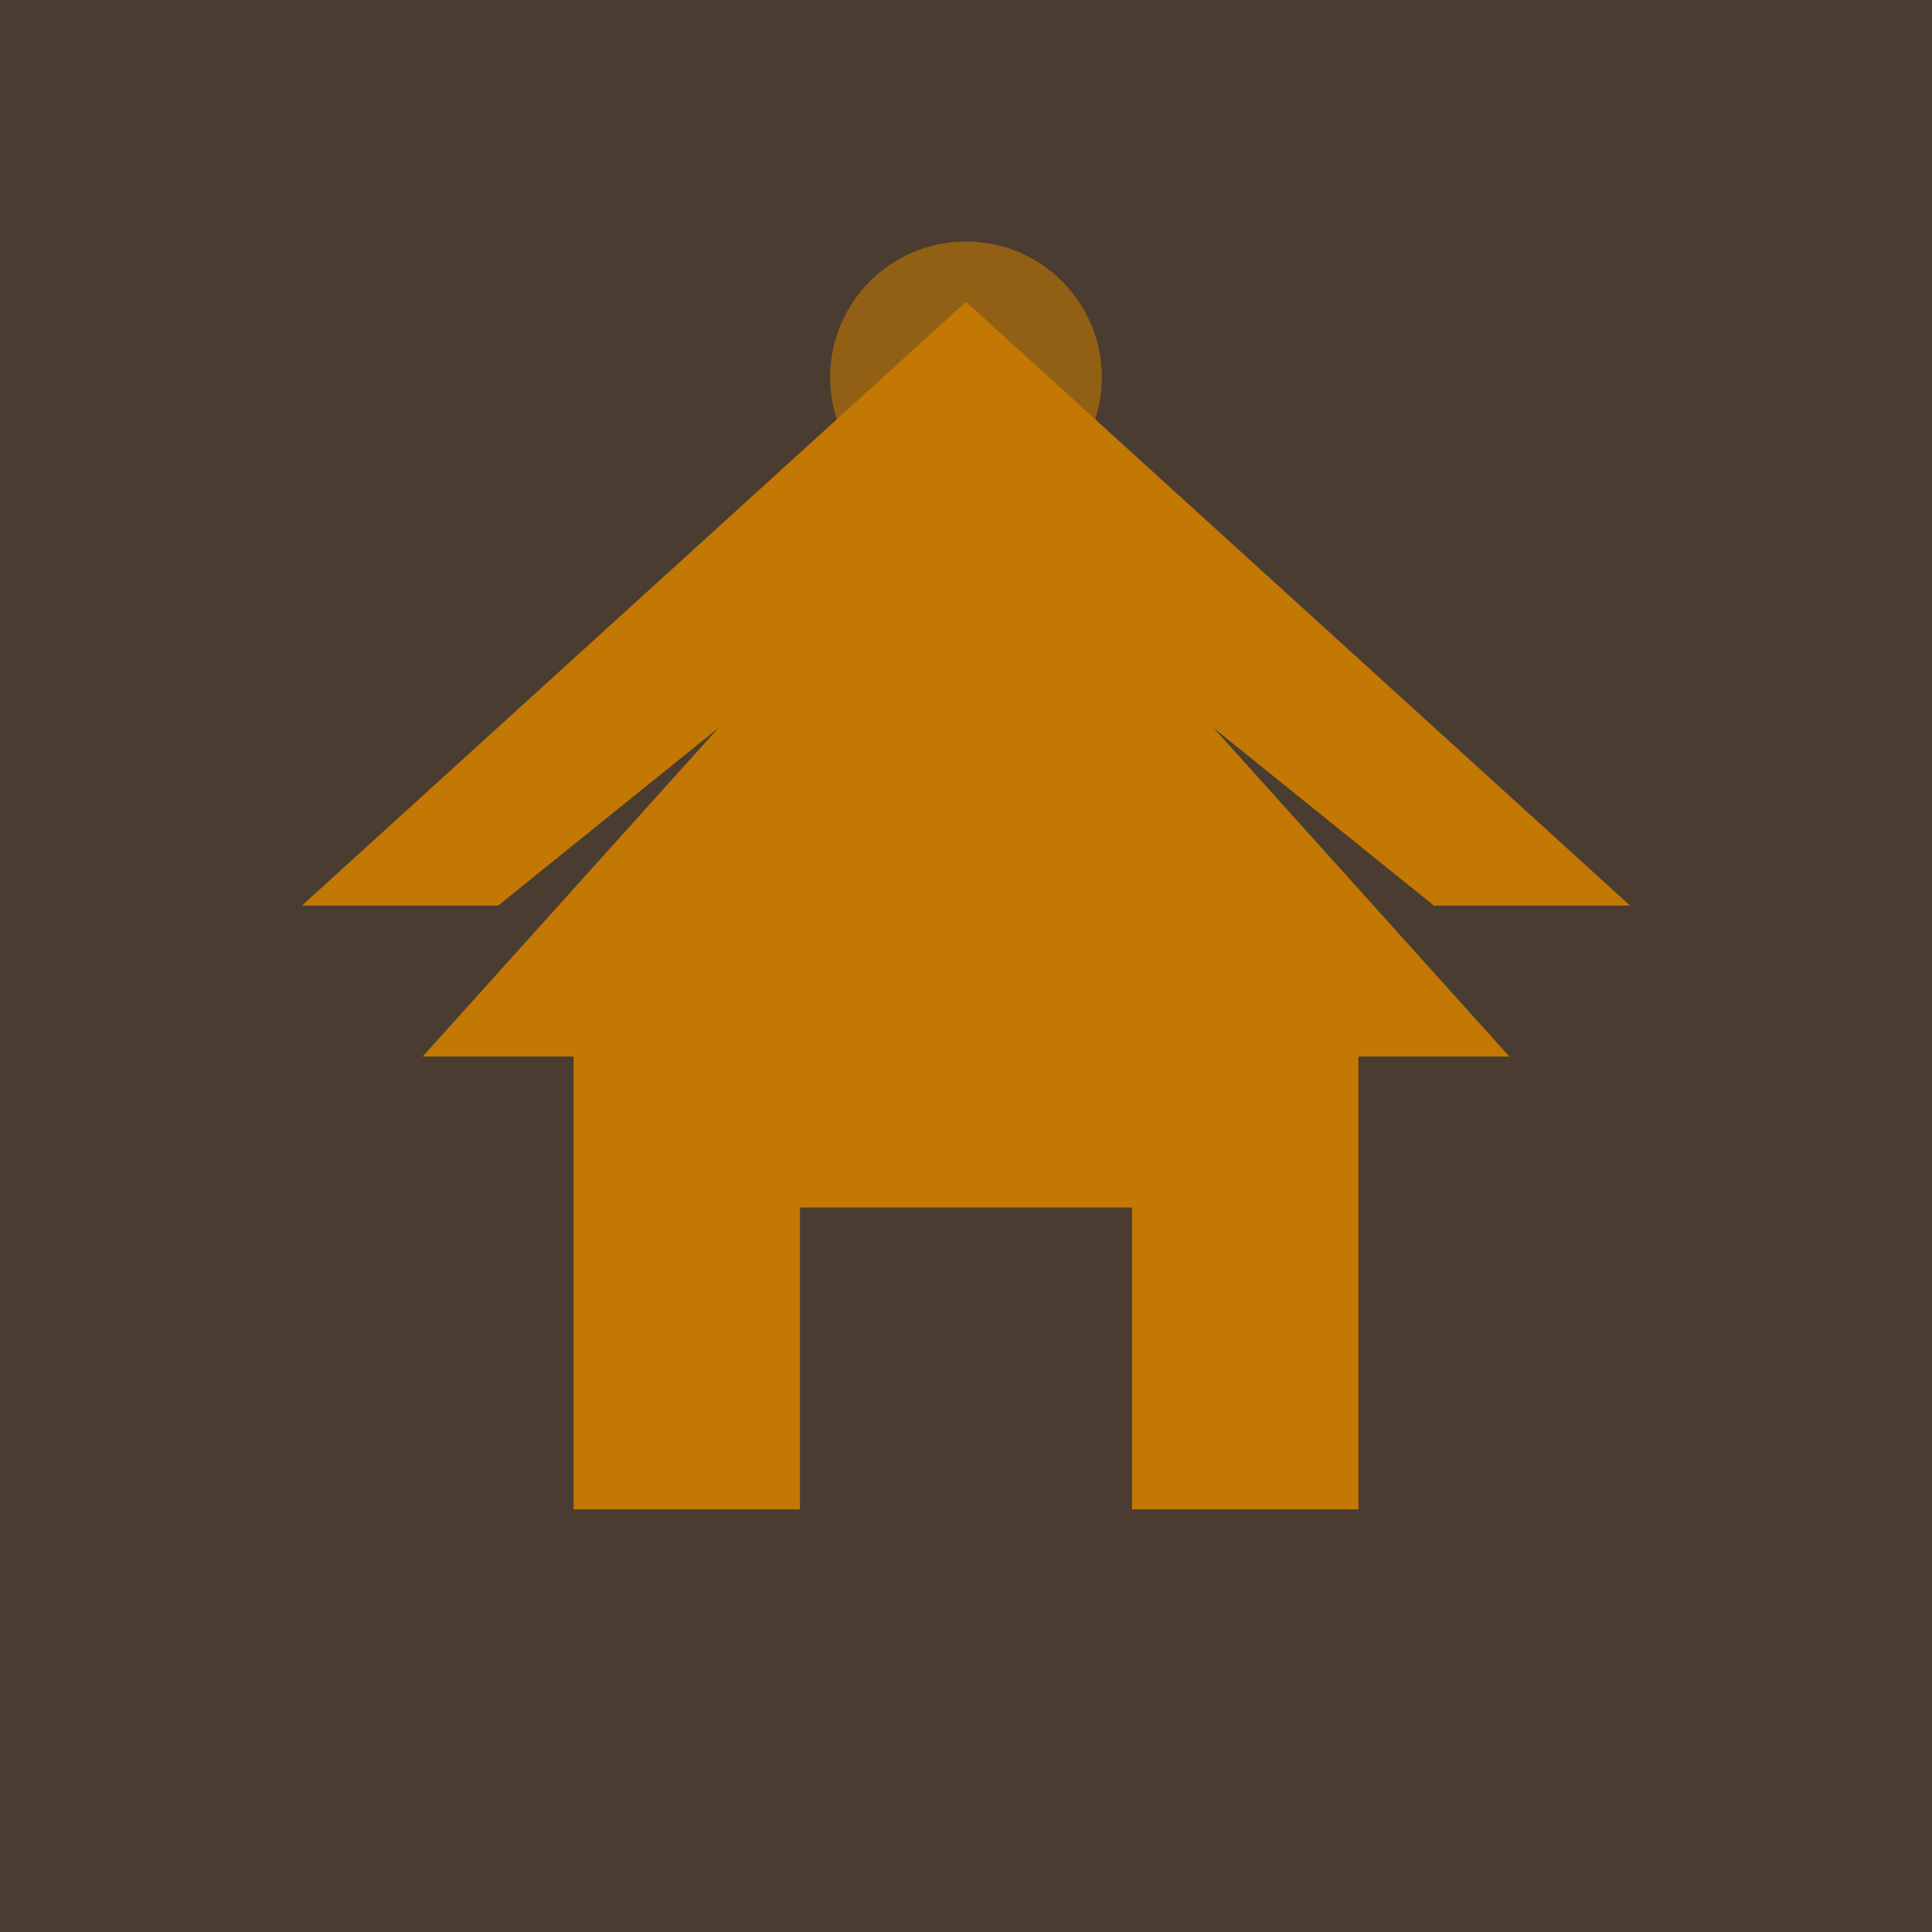
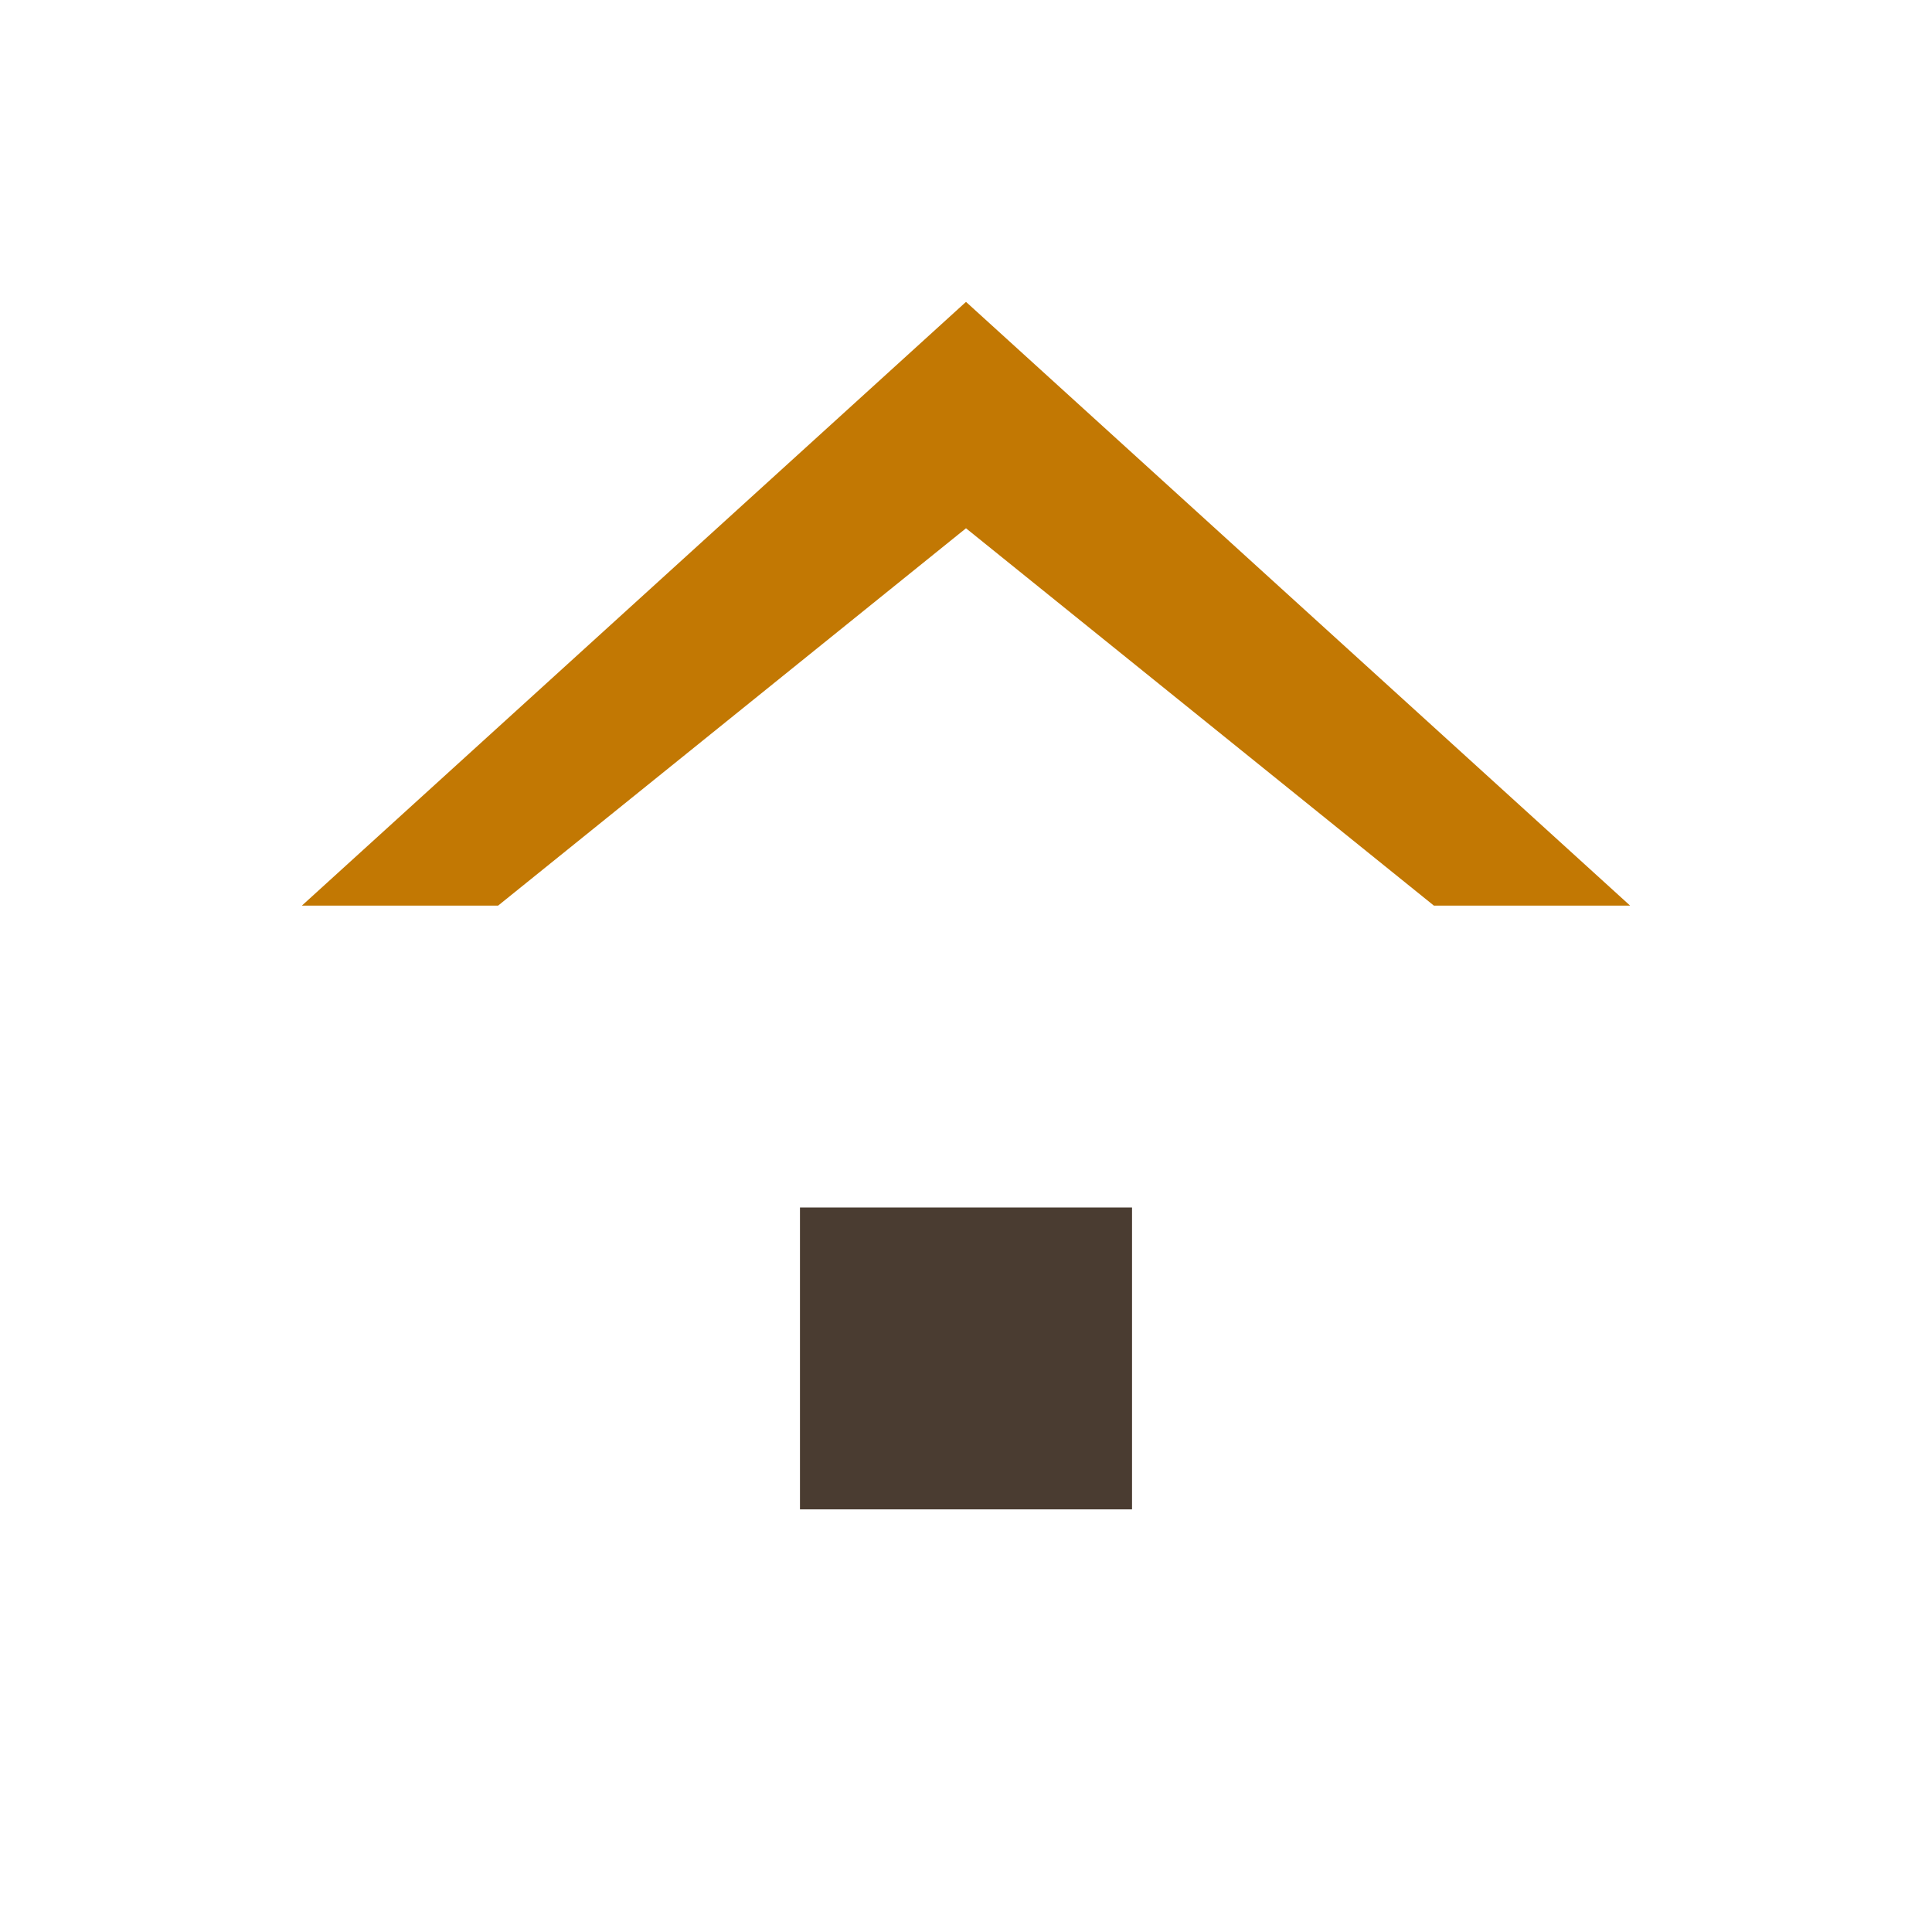
<svg xmlns="http://www.w3.org/2000/svg" viewBox="0 0 256 256">
-   <rect width="256" height="256" fill="#4A3C31" />
-   <path d="M128 60 L200 140 L180 140 L180 200 L76 200 L76 140 L56 140 Z" fill="#C27803" />
  <rect x="106" y="160" width="44" height="40" fill="#4A3C31" />
  <path d="M40 120 L128 40 L216 120 L190 120 L128 70 L66 120 Z" fill="#C27803" />
-   <circle cx="128" cy="50" r="18" fill="#C27803" opacity="0.6" />
</svg>